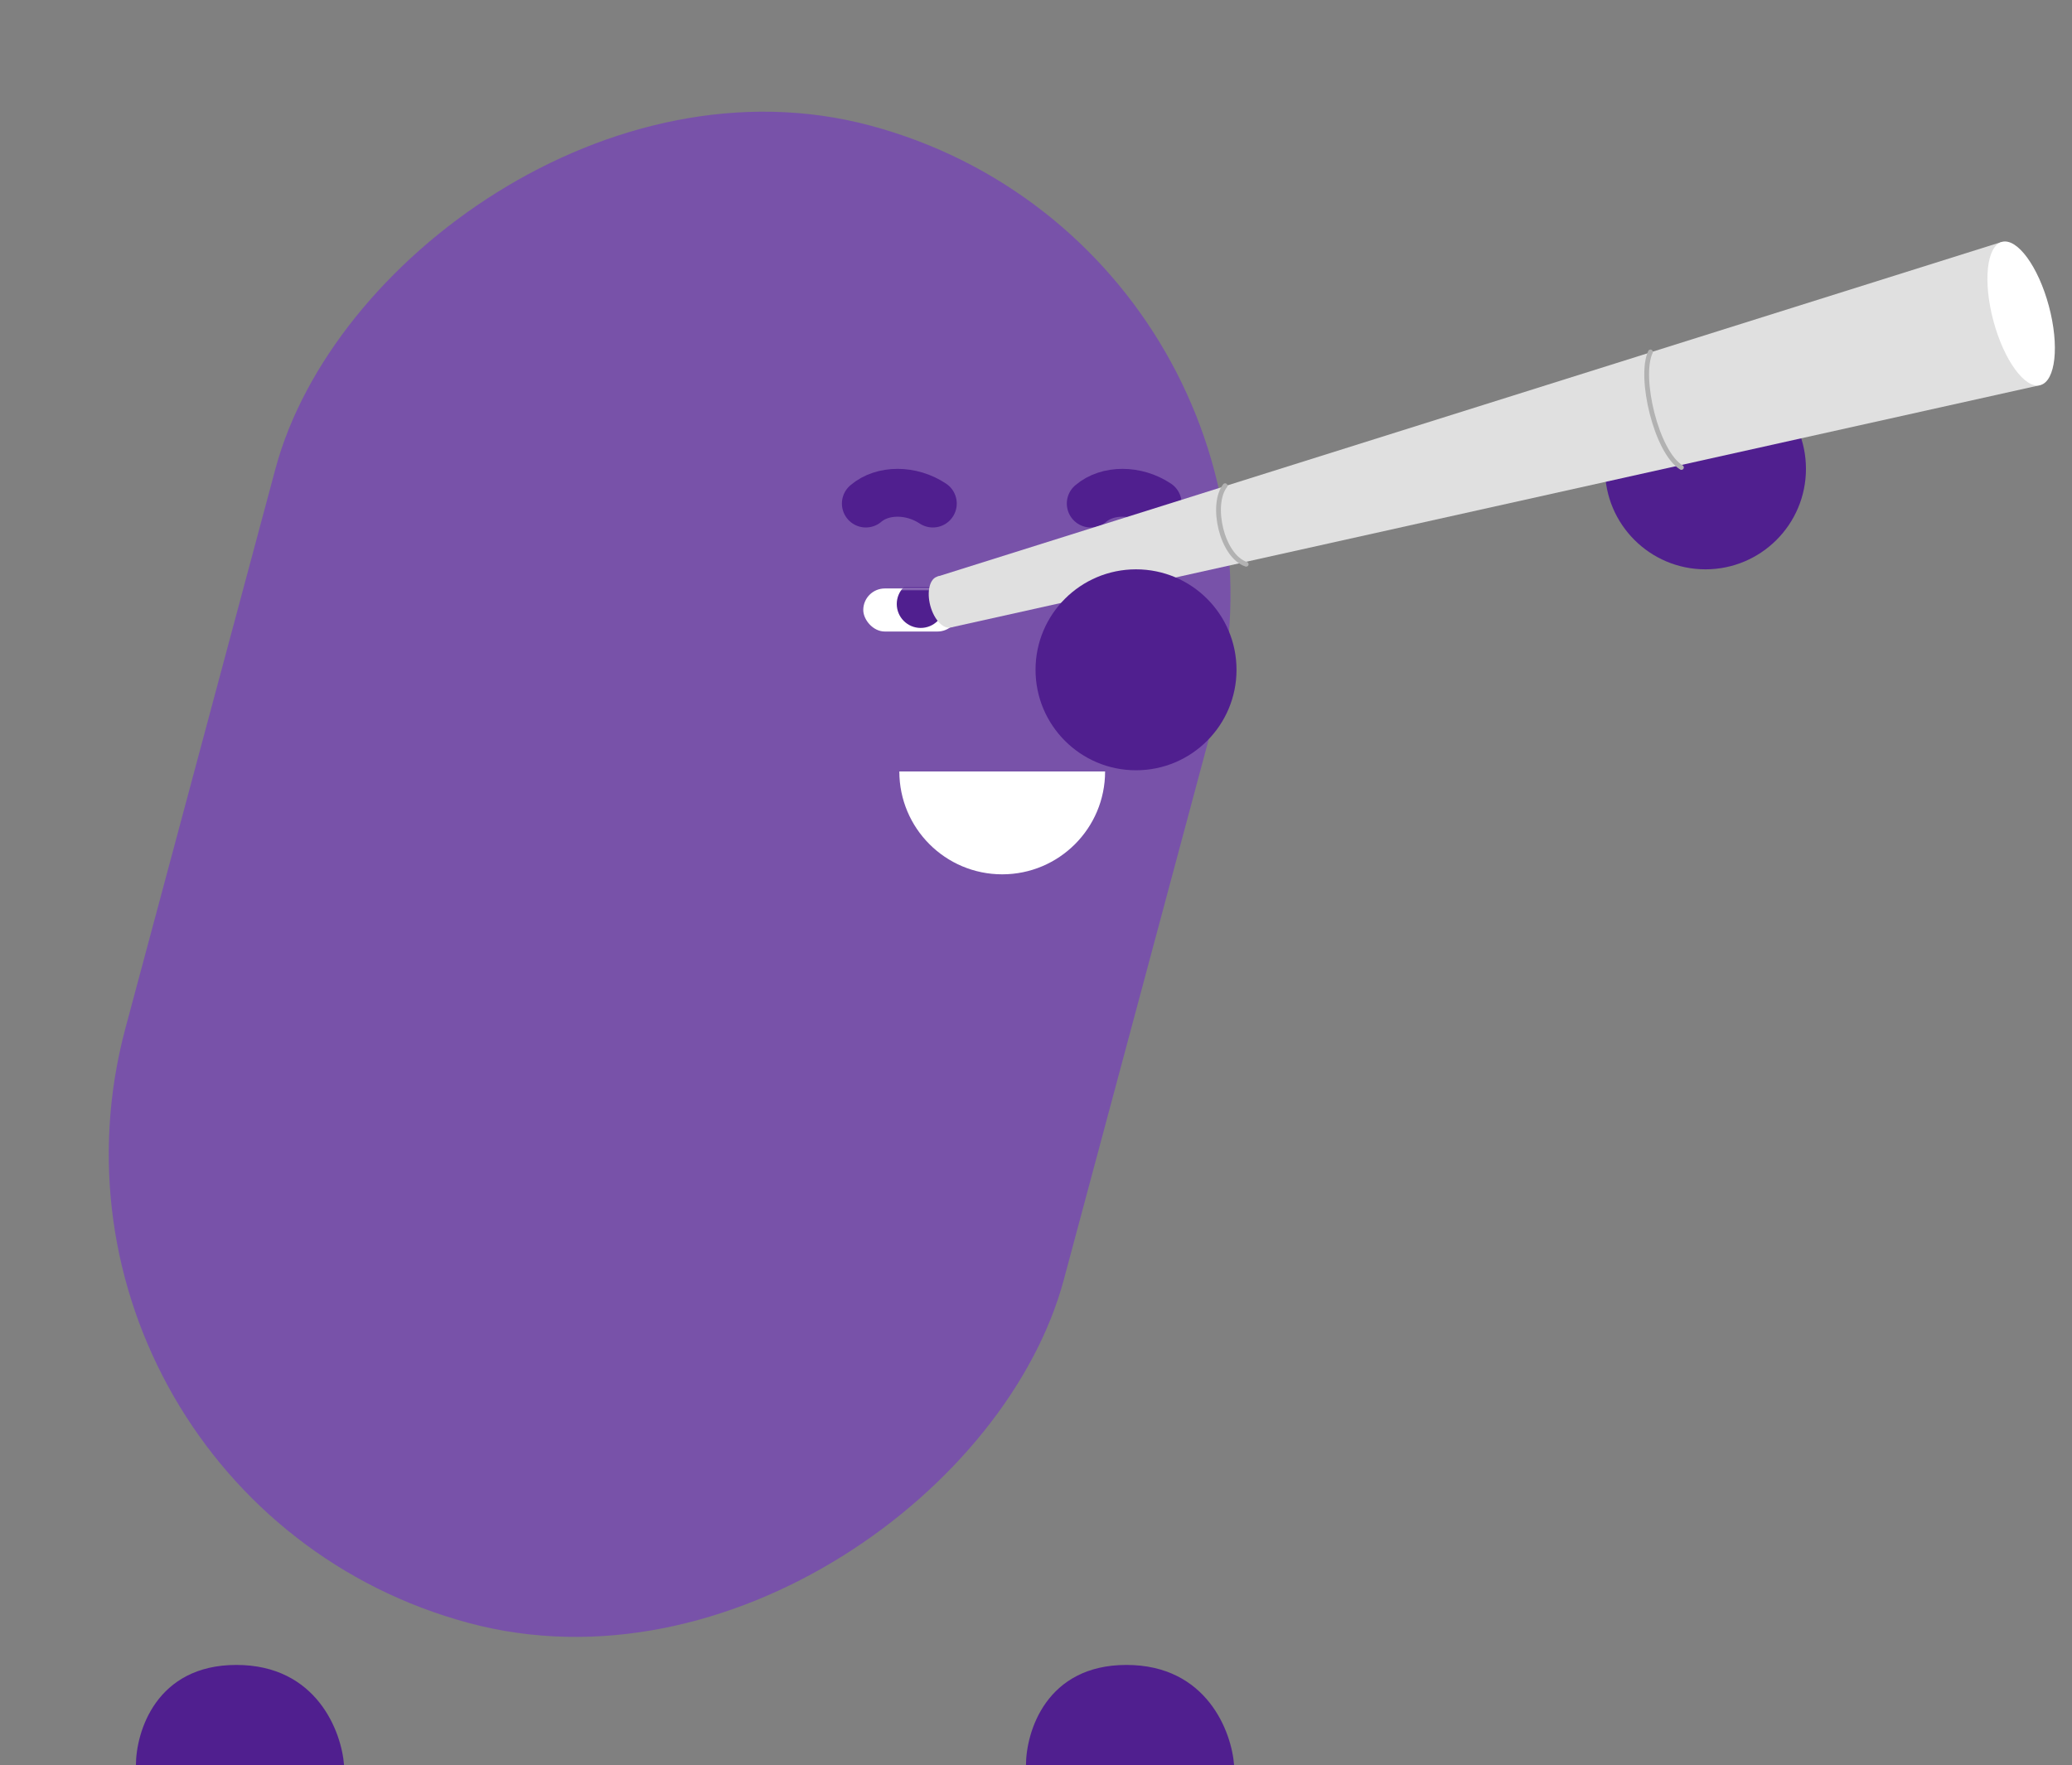
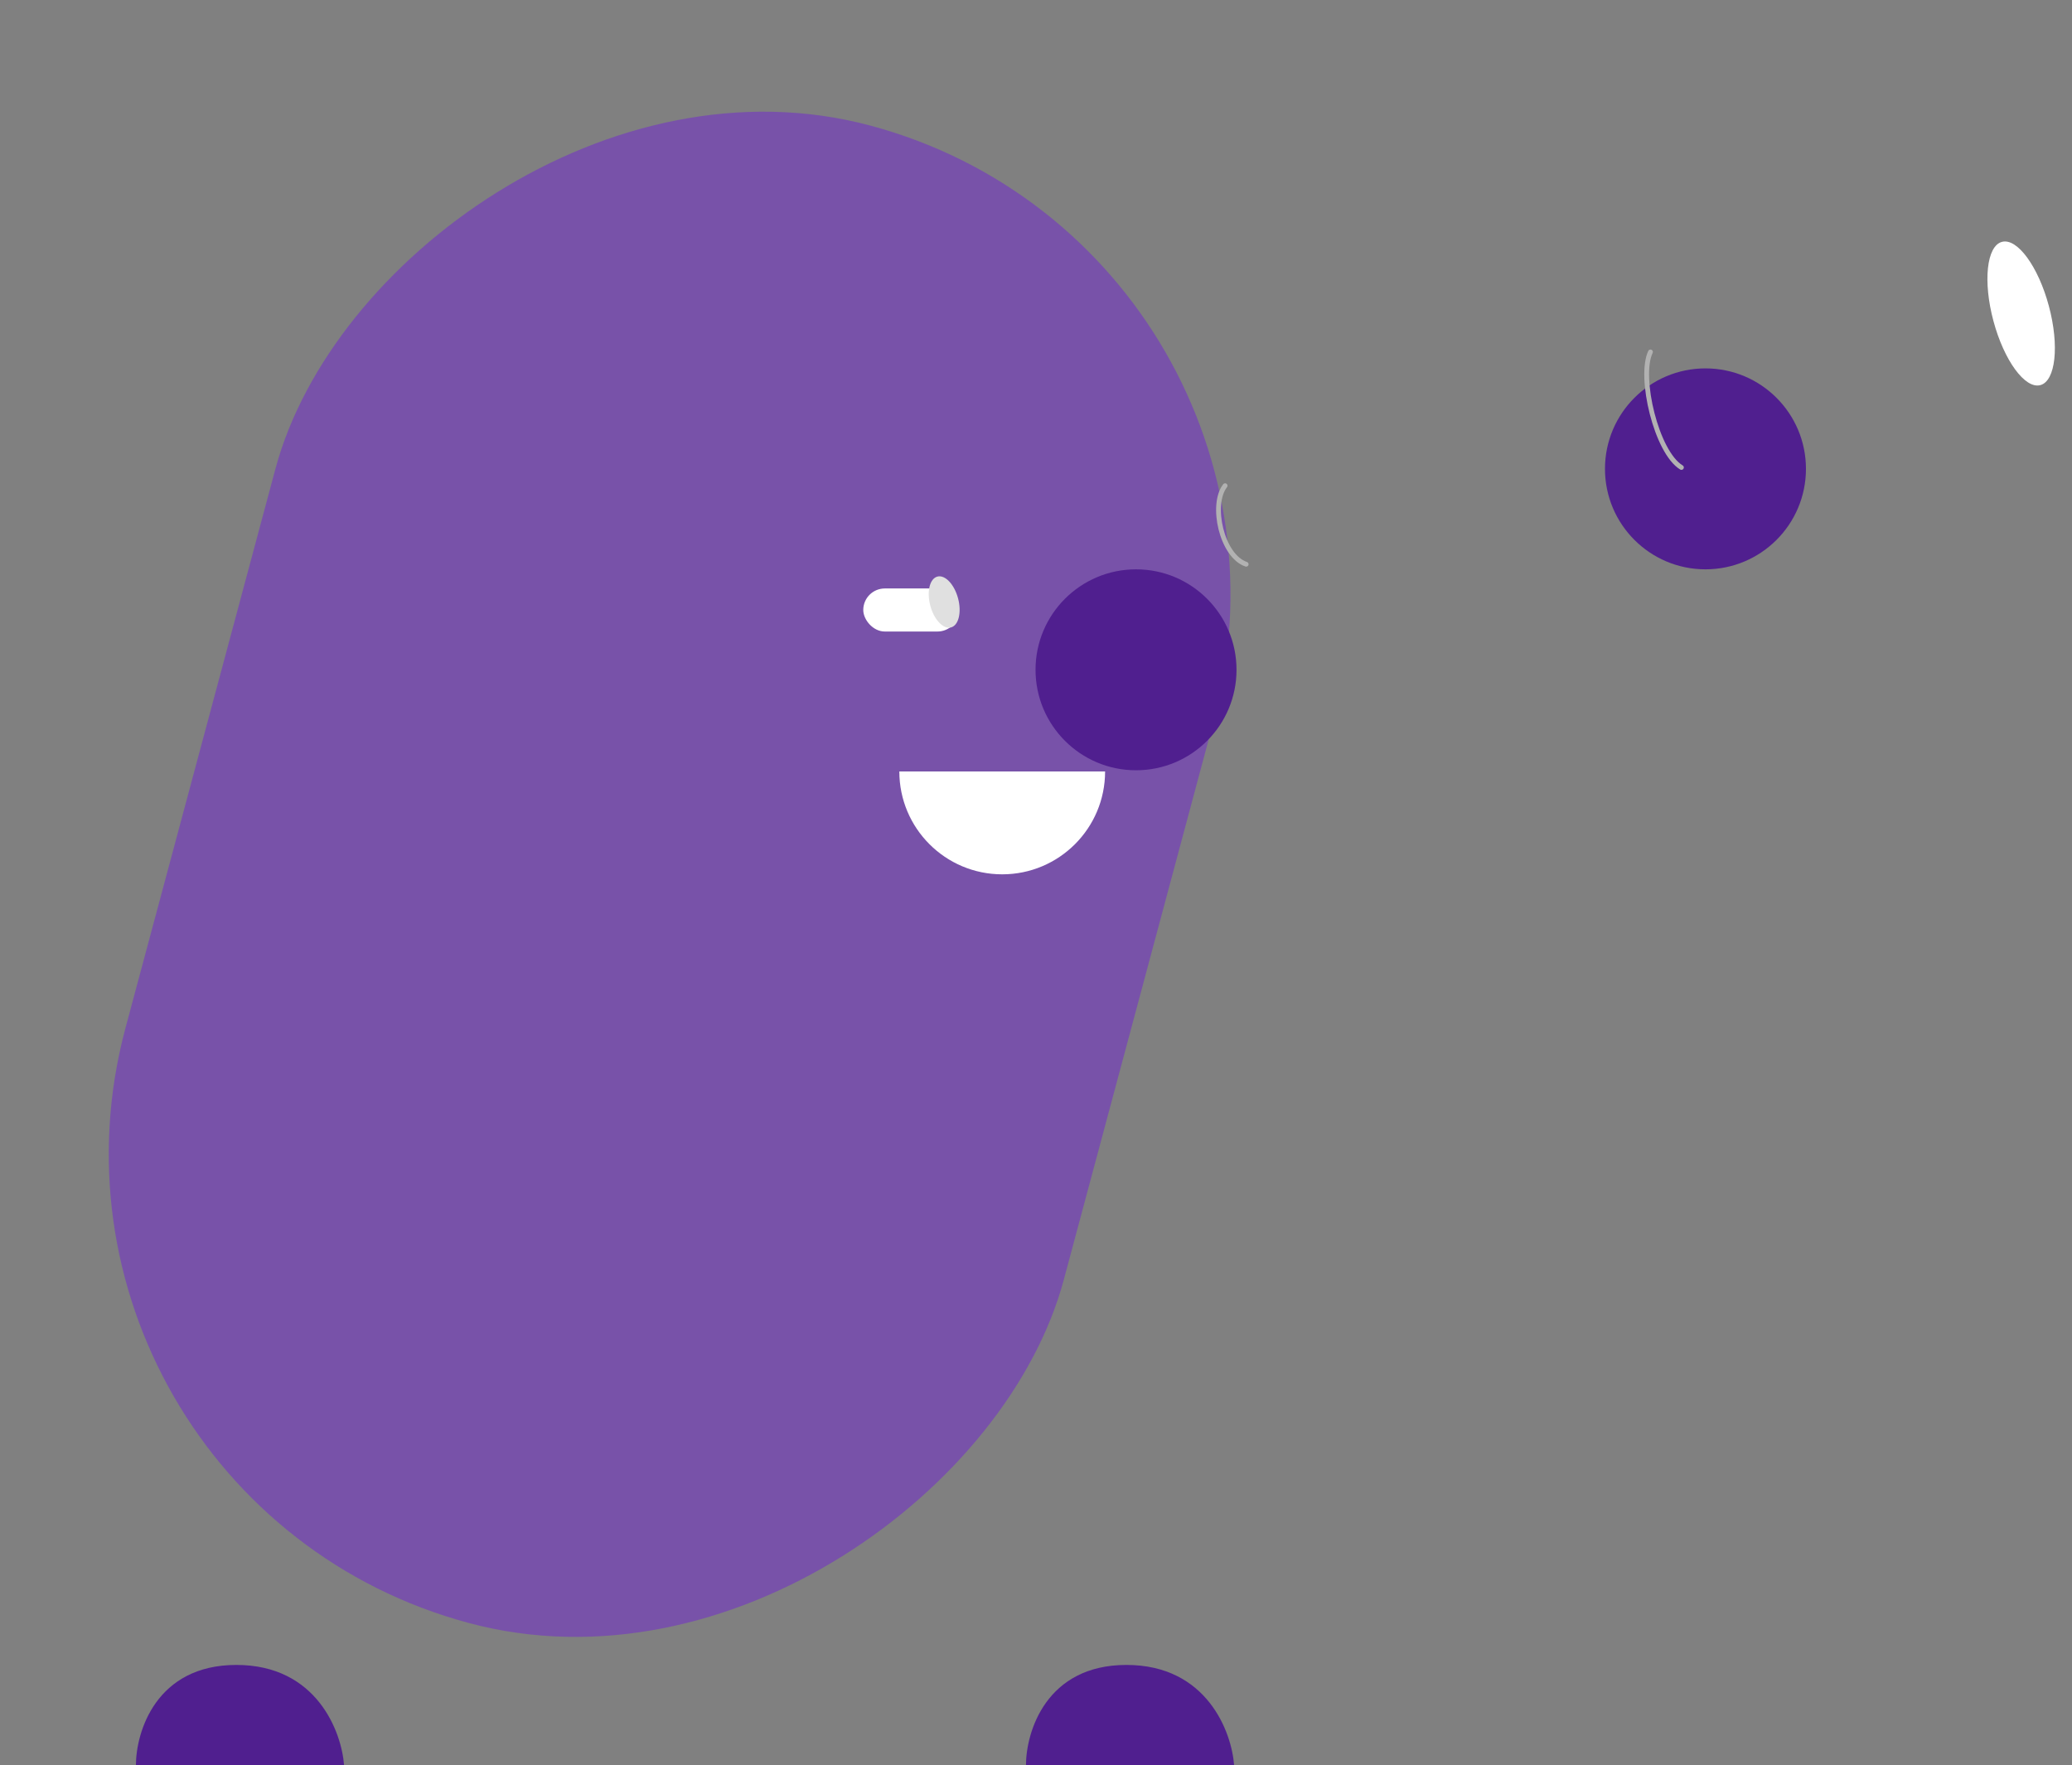
<svg xmlns="http://www.w3.org/2000/svg" width="433" height="369" viewBox="0 0 433 369" fill="none">
  <rect x="0" y="0" width="433" height="369" fill="#808080" stroke="none" />
  <rect width="203" height="324" rx="101.5" transform="matrix(-0.966 -0.259 -0.259 0.966 279.94 52.54)" fill="#7852A9" />
  <path d="M257.903 369H214.403C214.403 362 218.603 348 235.403 348C252.203 348 257.403 362 257.903 369Z" fill="#501F8F" />
  <path d="M71.903 369H28.403C28.403 362 32.603 348 49.403 348C66.203 348 71.403 362 71.903 369Z" fill="#501F8F" />
-   <path d="M241.94 105.25C237.44 102.25 231.44 102.25 227.94 105.25" stroke="#501F8F" stroke-width="10" stroke-linecap="round" />
-   <path d="M194.94 105.25C190.44 102.25 184.44 102.25 180.94 105.25" stroke="#501F8F" stroke-width="10" stroke-linecap="round" />
-   <path d="M187.94 161.25C187.94 173.124 197.566 182.75 209.44 182.75C221.314 182.75 230.94 173.124 230.94 161.25C225.94 161.25 221.314 161.25 209.44 161.25C197.566 161.25 194.44 161.25 187.94 161.25Z" fill="white" />
-   <path d="M226.903 123L244.903 122" stroke="white" stroke-width="3" />
+   <path d="M187.94 161.25C187.94 173.124 197.566 182.75 209.44 182.75C221.314 182.75 230.94 173.124 230.94 161.25C225.94 161.25 221.314 161.25 209.44 161.25C197.566 161.25 194.44 161.25 187.94 161.25" fill="white" />
  <rect x="180.403" y="123" width="20" height="9" rx="4.5" fill="white" />
  <mask id="mask0_2_531" style="mask-type:alpha" maskUnits="userSpaceOnUse" x="180" y="123" width="21" height="9">
-     <rect x="180.403" y="123" width="20" height="9" fill="white" />
-   </mask>
+     </mask>
  <g mask="url(#mask0_2_531)">
    <circle cx="5" cy="5" r="5" transform="matrix(-1 0 0 1 197.403 121.25)" fill="#501F8F" />
  </g>
  <circle cx="21" cy="21" r="21" transform="matrix(-1 0 0 1 377.403 77)" fill="#501F8F" />
-   <path d="M195.889 120.517L418.361 50.553L426.385 80.497L198.736 131.142L195.889 120.517Z" fill="#E0E0E0" />
  <ellipse cx="197.312" cy="125.83" rx="3" ry="5.5" transform="rotate(-15 197.312 125.83)" fill="#E0E0E0" />
  <ellipse cx="422.373" cy="65.525" rx="6" ry="15.5" transform="rotate(-15 422.373 65.525)" fill="white" />
  <path d="M256.02 101.518C252.933 105.451 255.297 116.205 260.42 117.938" stroke="#B2B2B2" stroke-linecap="round" />
  <path d="M344.908 73.559C342.416 78.794 346.149 94.541 351.378 97.707" stroke="#B2B2B2" stroke-linecap="round" />
  <circle cx="21" cy="21" r="21" transform="matrix(-1 0 0 1 258.403 119)" fill="#501F8F" />
</svg>